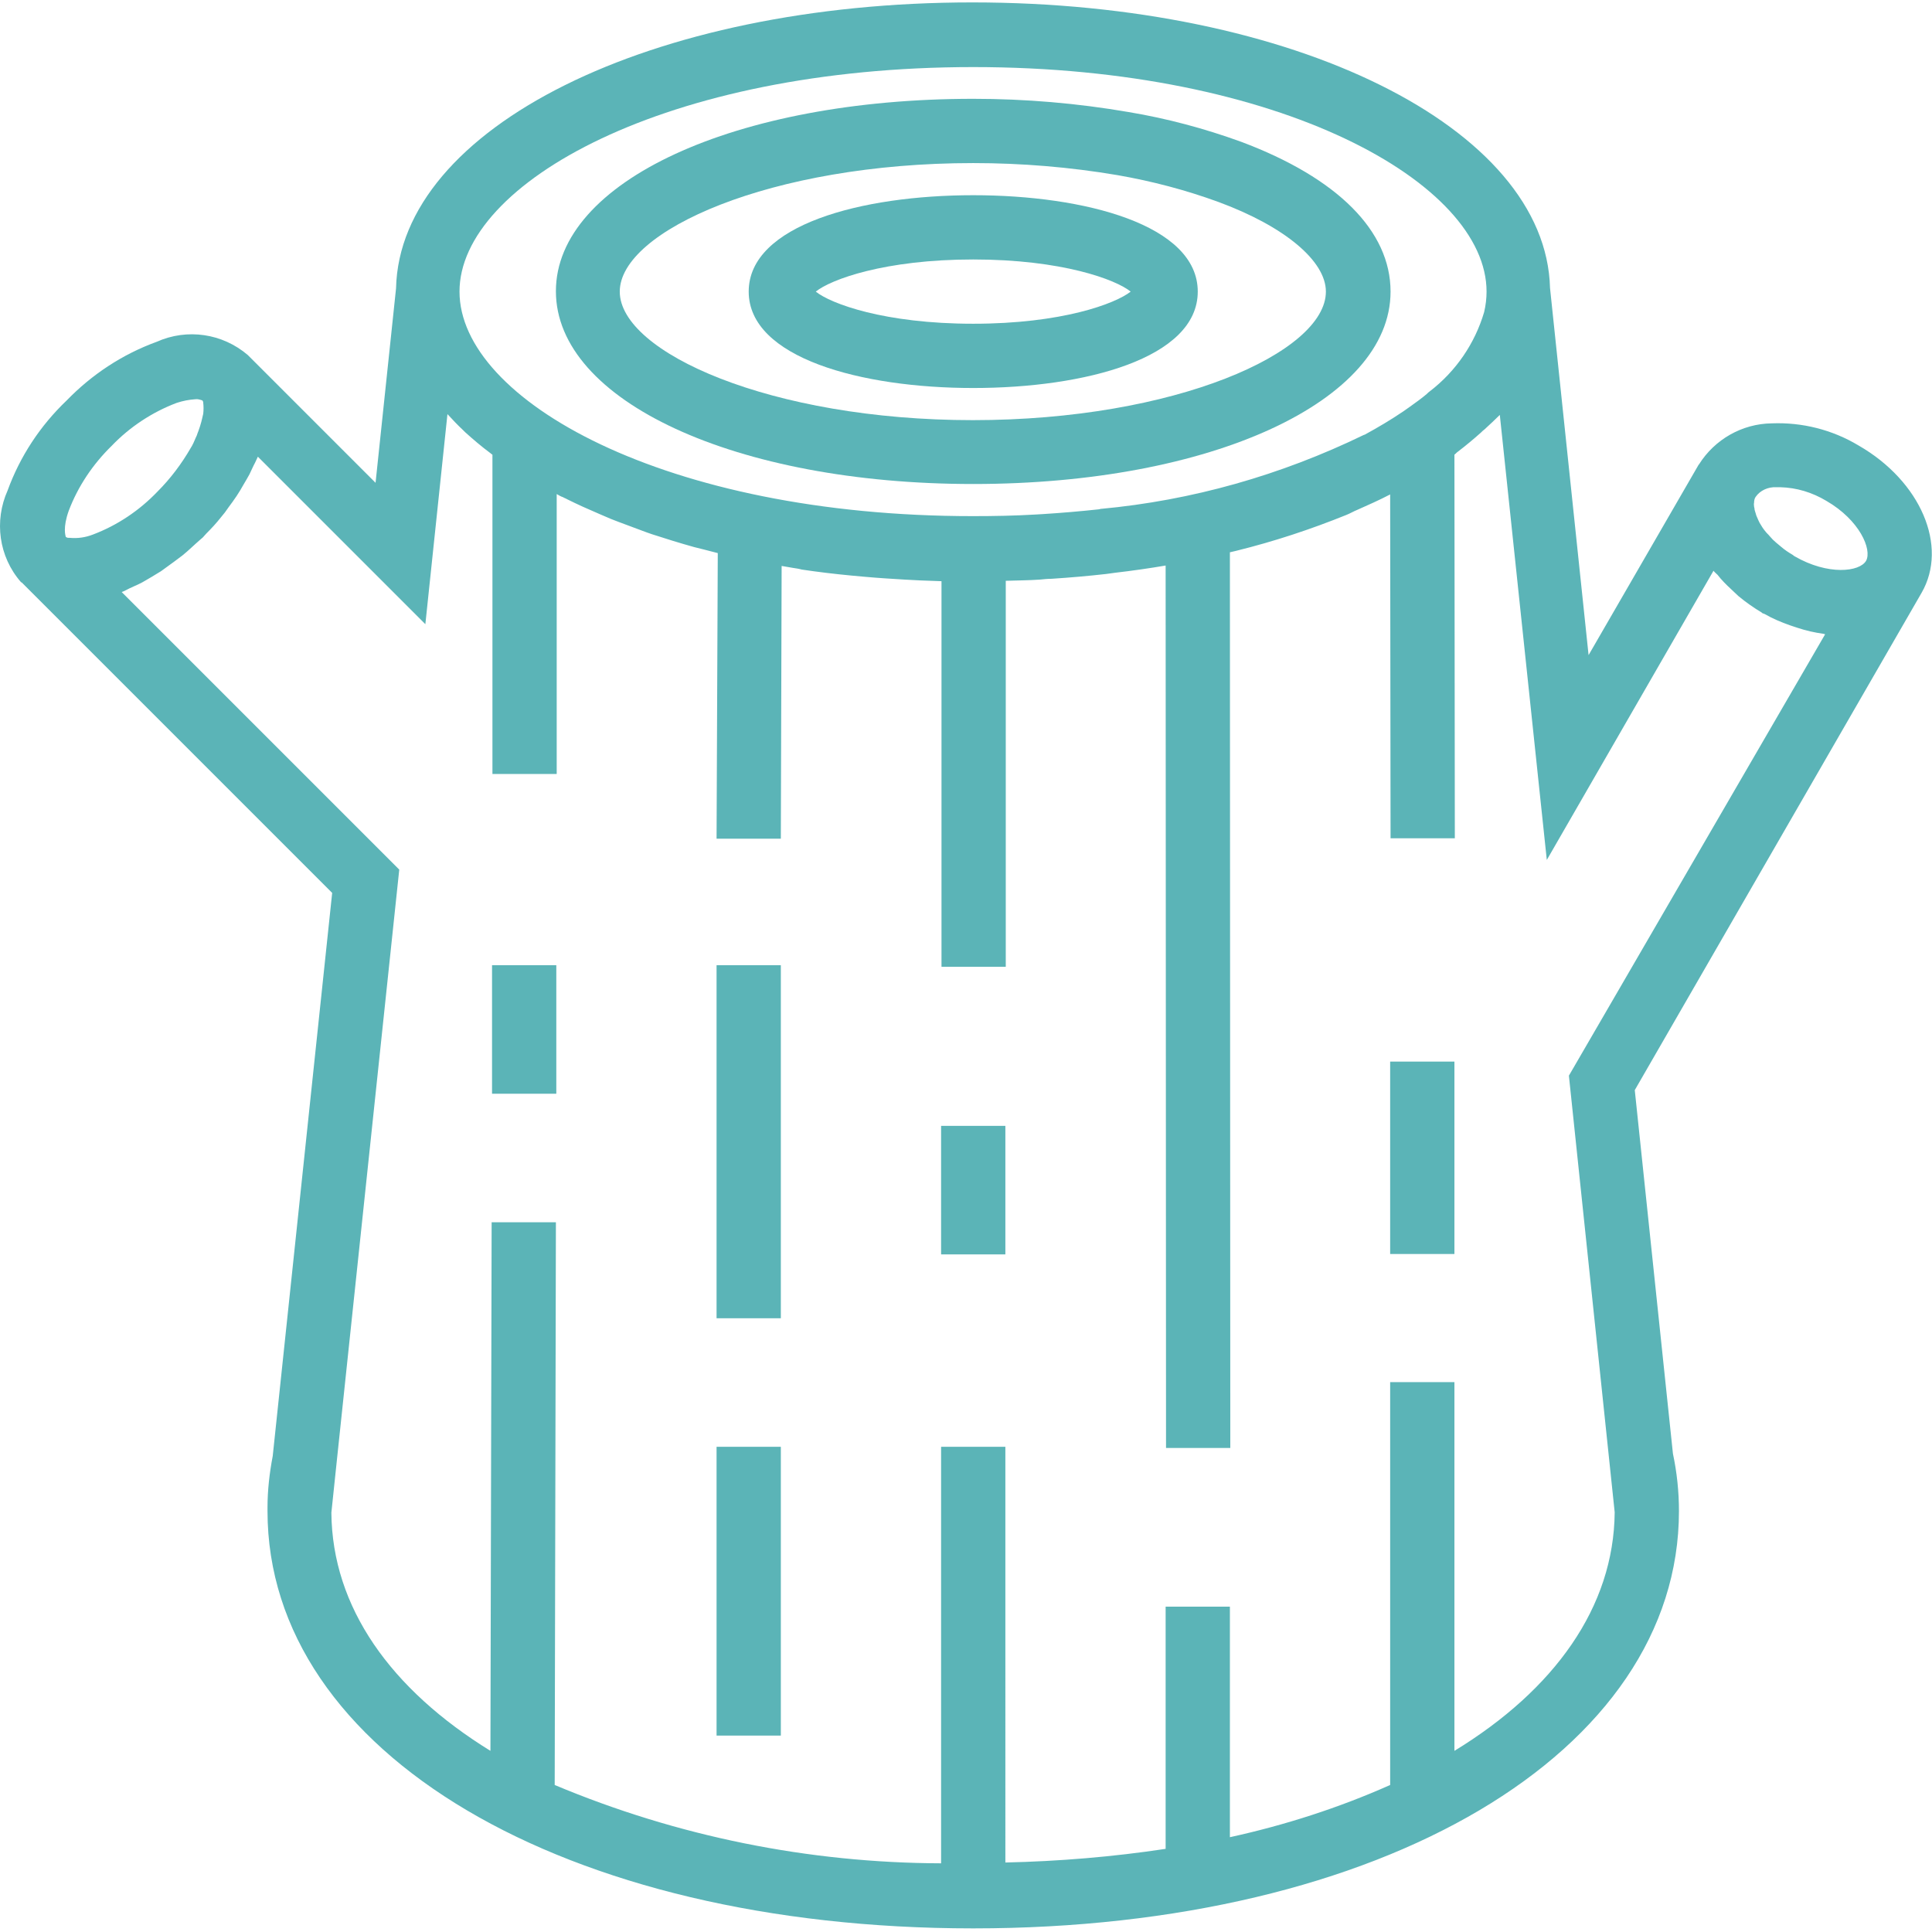
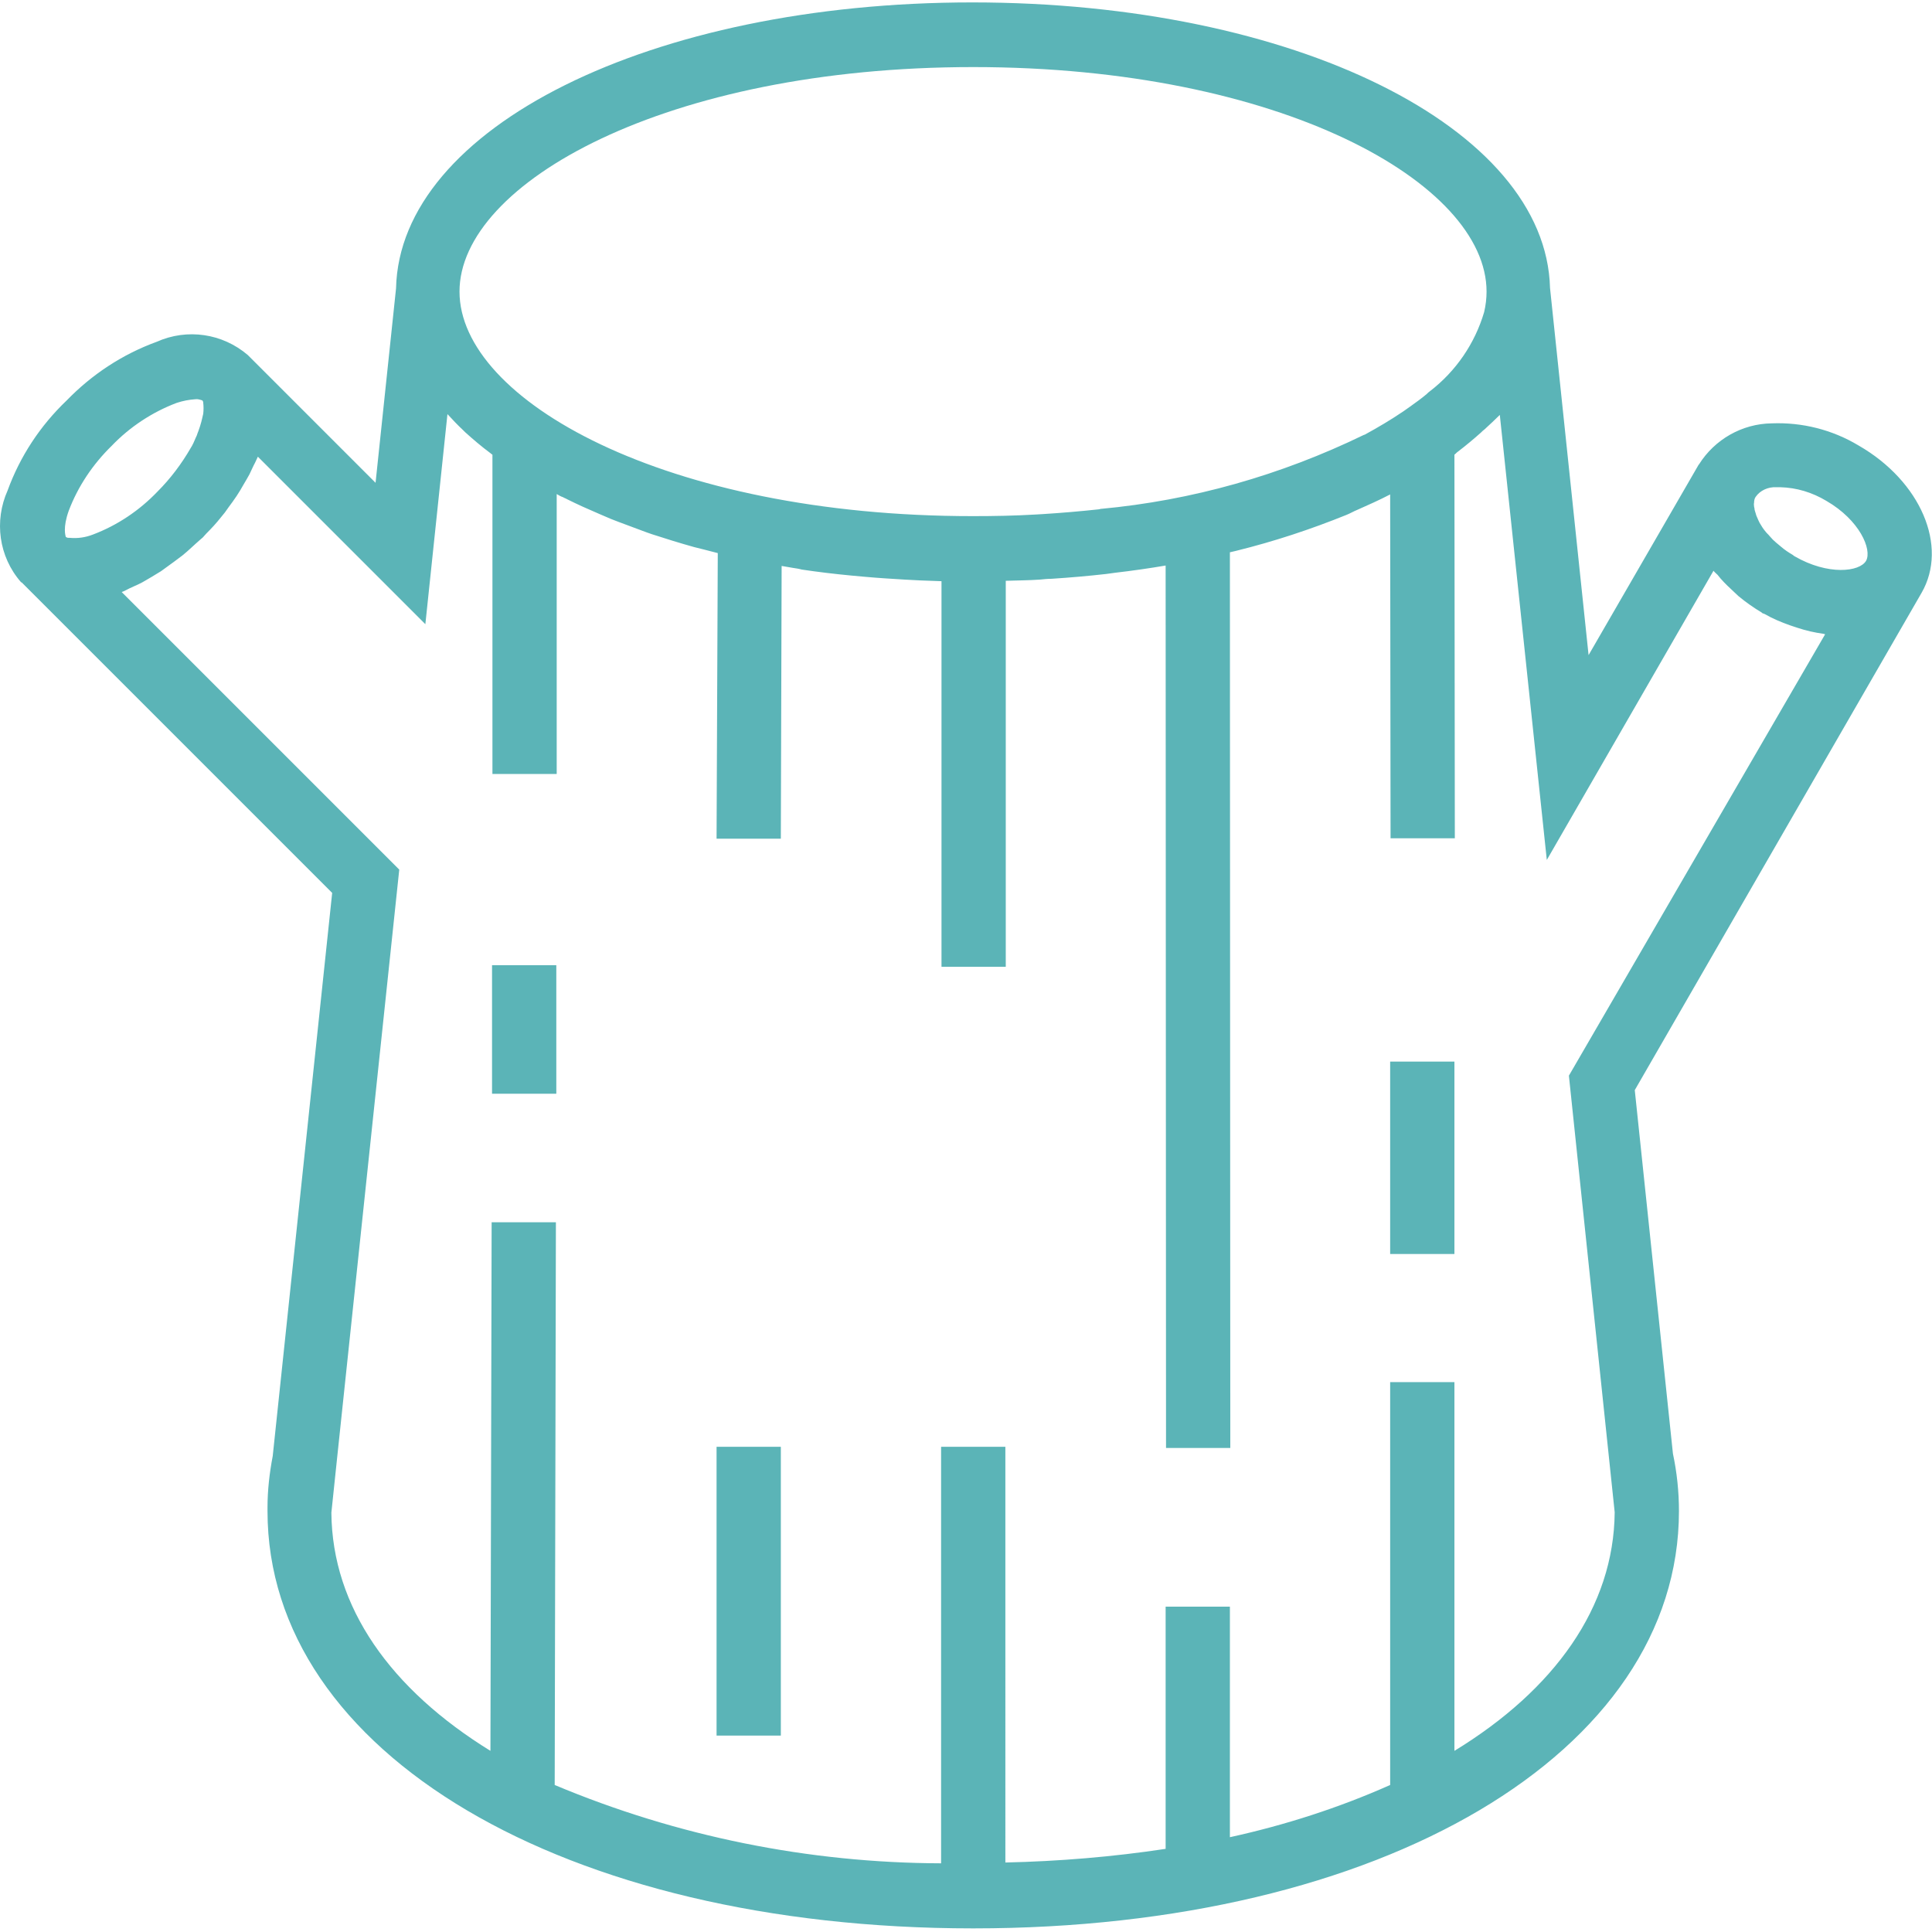
<svg xmlns="http://www.w3.org/2000/svg" version="1.1" id="Layer_1" x="0px" y="0px" viewBox="0 0 481 481" style="enable-background:new 0 0 481 481;" xml:space="preserve">
  <style type="text/css">
	.st0{fill:#5BB4B7;}
</style>
-   <path class="st0" d="M242.3,96.6c27.8,0,55.9-7.4,55.9-24c0-16.6-28.1-24-55.9-24c-27.8,0-55.9,7.4-55.9,24  C186.4,89.1,214.4,96.6,242.3,96.6z M242.3,64.6c22.1,0,35.5,5,39.2,8c-3.8,3-17.1,8-39.2,8c-22.1,0-35.5-5-39.2-8  C206.8,69.6,220.2,64.6,242.3,64.6z" />
-   <path class="st0" d="M242.3,120.5c59.2,0,103.9-20.6,103.9-47.9c0-15.1-13.2-28.3-37.2-37.3c-9.1-3.3-18.4-5.8-28-7.4  c-12.8-2.2-25.7-3.3-38.7-3.3c-59.2,0-103.9,20.6-103.9,47.9S183.1,120.5,242.3,120.5z M242.3,40.6c12,0,24.1,1,35.9,3  c8.6,1.5,17,3.7,25.2,6.7c16.5,6.1,26.7,14.7,26.7,22.3c0,15.1-37.5,32-87.9,32c-50.3,0-87.9-16.9-87.9-32S191.9,40.6,242.3,40.6z" />
  <path class="st0" d="M346.1,264.3h16v47.9h-16V264.3z" />
-   <path class="st0" d="M178.4,240.3h16v87.9h-16V240.3z" />
  <path class="st0" d="M178.4,360.2h16v71.9h-16V360.2z" />
  <path class="st0" d="M478.4,147.6c6.7-11.6-0.2-27.8-15.7-36.7c-6.5-3.9-14-5.8-21.6-5.5c-7.4,0.1-14.2,4-18.1,10.2l-0.1,0.1  l-27.4,47.4l-9.6-91.4c-1-39.9-63.7-71.1-143.8-71.1S99.5,31.8,98.6,71.8l-5.1,48.4L61.7,88.4C55.4,83,46.6,81.7,39,85.1  c-8.5,3.1-16.1,8.1-22.4,14.6C10,106,5,113.6,1.9,122.1c-3.4,7.6-2.2,16.5,3.3,22.8c0.1,0.1,0.1,0.1,0.2,0.1l77.3,77.3L67.9,362.5  c-0.8,4.2-1.3,8.5-1.3,12.8l0,0.9c0,60.2,73.9,103.9,175.7,103.9S418,436.3,418,376.2c0-4.8-0.5-9.6-1.5-14.3l-9.5-90.5L478.4,147.6  L478.4,147.6L478.4,147.6z M442.2,121.3h1c4.1,0.1,8,1.3,11.5,3.4c8.3,4.8,11.4,12.1,9.9,14.9c-1.6,2.8-9.5,3.7-17.8-1.1  c-0.2-0.1-0.3-0.2-0.4-0.3c-1-0.6-2.1-1.3-3-2.1c-0.4-0.3-0.8-0.7-1.2-1c-0.6-0.5-1.1-1-1.6-1.6c-0.3-0.4-0.7-0.7-1-1.1  c-0.6-0.7-1.1-1.5-1.5-2.2c-0.2-0.4-0.4-0.8-0.6-1.3c-0.2-0.4-0.3-0.7-0.4-1.1c-0.1-0.4-0.3-0.8-0.3-1.2c0-0.2-0.1-0.3-0.1-0.5  c0-0.3-0.1-0.6,0-0.9c0-0.5,0.1-1.1,0.4-1.5C438.2,122.1,440.2,121.2,442.2,121.3z M242.3,16.7c76.5,0,127.8,28.9,127.8,55.9  c0,1.7-0.2,3.4-0.6,5.1c-2.3,7.8-7,14.7-13.5,19.7c-0.3,0.2-0.5,0.4-0.8,0.7c-1.3,1.1-2.7,2.1-4.1,3.1c-0.6,0.4-1.1,0.8-1.7,1.2  c-3.1,2.1-6.3,4-9.6,5.8l-0.3,0.1c-20.6,10-42.7,16.3-65.5,18.4l-0.4,0.1c-4.6,0.5-9.3,0.9-14.1,1.2c-0.6,0-1.1,0.1-1.7,0.1  c-5.1,0.3-10.3,0.4-15.6,0.4c-76.5,0-127.8-28.9-127.8-55.9S165.8,16.7,242.3,16.7z M17.1,127.2c2.3-6.1,6-11.6,10.7-16.2  c4.5-4.7,10.1-8.4,16.2-10.7c1.5-0.5,3.1-0.8,4.6-0.9c0.6-0.1,1.2,0.1,1.8,0.3l0.1,0.2c0.1,0.1,0.1,0.3,0.1,0.4  c0.1,0.9,0.1,1.8,0,2.7c-0.1,0.4-0.2,0.8-0.3,1.3c-0.1,0.3-0.1,0.5-0.2,0.8c-0.2,0.7-0.4,1.4-0.7,2.2c-0.1,0.3-0.3,0.7-0.4,1.1  c-0.4,0.8-0.7,1.7-1.2,2.6c-0.1,0.2-0.2,0.3-0.3,0.5c-2.3,4-5.1,7.7-8.3,10.9c-4.5,4.7-10,8.4-16.1,10.7c-1.8,0.7-3.8,1-5.8,0.8H17  c-0.2,0-0.4-0.1-0.6-0.2C16.3,133.4,15.6,131.4,17.1,127.2z M390.6,267.8l10.1,96.3l1.3,12.4c-0.2,23.6-15,44.2-39.9,59.4v-91.8h-16  v100.3c-12.8,5.7-26.2,10-39.9,13v-57.4h-16v60.3c-13.2,2-26.6,3.1-39.9,3.4V360.2h-16v103.7c-33-0.1-65.7-6.7-96.2-19.5l0.3-140.1  h-16l-0.3,131.6c-24.8-15.3-39.4-35.7-39.6-59.3l1.3-12.4l15.6-147.7l-69.1-69.1c0.6-0.2,1.3-0.6,1.9-0.9c0.8-0.4,1.6-0.7,2.4-1.1  c1.1-0.5,2.1-1.2,3.2-1.8c0.8-0.5,1.5-0.9,2.3-1.4c1.1-0.8,2.2-1.6,3.3-2.4c0.7-0.5,1.3-1,2-1.5c1.5-1.2,2.9-2.6,4.4-3.9  c0.2-0.2,0.5-0.4,0.7-0.6c0.2-0.2,0.6-0.7,0.9-1c1.3-1.3,2.5-2.6,3.6-4c0.7-0.8,1.3-1.6,1.9-2.5c0.6-0.8,1.4-1.9,2-2.8  c0.6-0.9,1.2-1.9,1.7-2.8c0.6-1,1-1.7,1.5-2.6c0.5-1,0.9-2,1.4-2.9c0.2-0.5,0.5-1,0.7-1.5l41.7,41.7l5.5-52.3c1.2,1.3,2.5,2.7,3.9,4  l0.5,0.5c2,1.8,4.1,3.6,6.4,5.3c0.1,0.1,0.2,0.2,0.4,0.3v79.5h16v-69.7c0.5,0.3,1,0.6,1.6,0.8c0.3,0.2,0.7,0.3,1,0.5  c2.6,1.3,5.3,2.5,8.1,3.7c0.9,0.4,1.9,0.8,2.8,1.2c2.5,1,5.1,1.9,7.7,2.9c0.8,0.3,1.6,0.6,2.5,0.9c3.4,1.1,6.9,2.2,10.5,3.2  c0.8,0.2,1.6,0.4,2.4,0.6c1.2,0.3,2.4,0.6,3.5,0.9l-0.3,71.1h16l0.2-67.9c1,0.2,1.9,0.3,2.9,0.5c0.7,0.1,1.4,0.2,2.1,0.4  c4,0.6,8.2,1.1,12.4,1.5c1.1,0.1,2.2,0.2,3.3,0.3c3.3,0.3,6.6,0.5,9.9,0.7c1.3,0.1,2.5,0.1,3.8,0.2c1.8,0.1,3.6,0.1,5.4,0.2v96h16  v-96.1c2.8-0.1,5.7-0.1,8.5-0.3c1-0.1,1.9-0.2,2.9-0.2c4.6-0.3,9.2-0.7,13.6-1.2c0.7-0.1,1.5-0.2,2.2-0.3c4.3-0.5,8.5-1.1,12.6-1.8  l0.1,219.7h16l-0.1-223l1.3-0.3l0.4-0.1c9.3-2.3,18.4-5.3,27.3-8.9c1-0.4,1.8-0.9,2.8-1.3c2.7-1.2,5.4-2.4,7.9-3.7l0.2-0.1l0.1,85.6  h16l-0.1-95.5c0.3-0.2,0.5-0.5,0.8-0.7c2.1-1.6,4-3.2,5.8-4.8c0.3-0.3,0.6-0.6,0.9-0.8c1.3-1.2,2.6-2.4,3.8-3.6l11.7,110.8l41.5-72  c0.3,0.4,0.7,0.7,1,1c1,1.3,2.2,2.5,3.4,3.6c0.6,0.6,1.2,1.1,1.8,1.7c1.8,1.5,3.8,2.9,5.8,4.1c0.1,0.1,0.2,0.2,0.3,0.2  c0.1,0.1,0.2,0.1,0.3,0.1c2.1,1.2,4.2,2.1,6.5,2.9c0.6,0.2,1.2,0.4,1.8,0.6c2.1,0.7,4.3,1.2,6.5,1.5c0.1,0,0.2,0.1,0.4,0.1  L390.6,267.8z" />
  <path class="st0" d="M122.5,240.3h16v32h-16V240.3z" />
-   <path class="st0" d="M234.3,280.3h16v32h-16V280.3z" />
</svg>